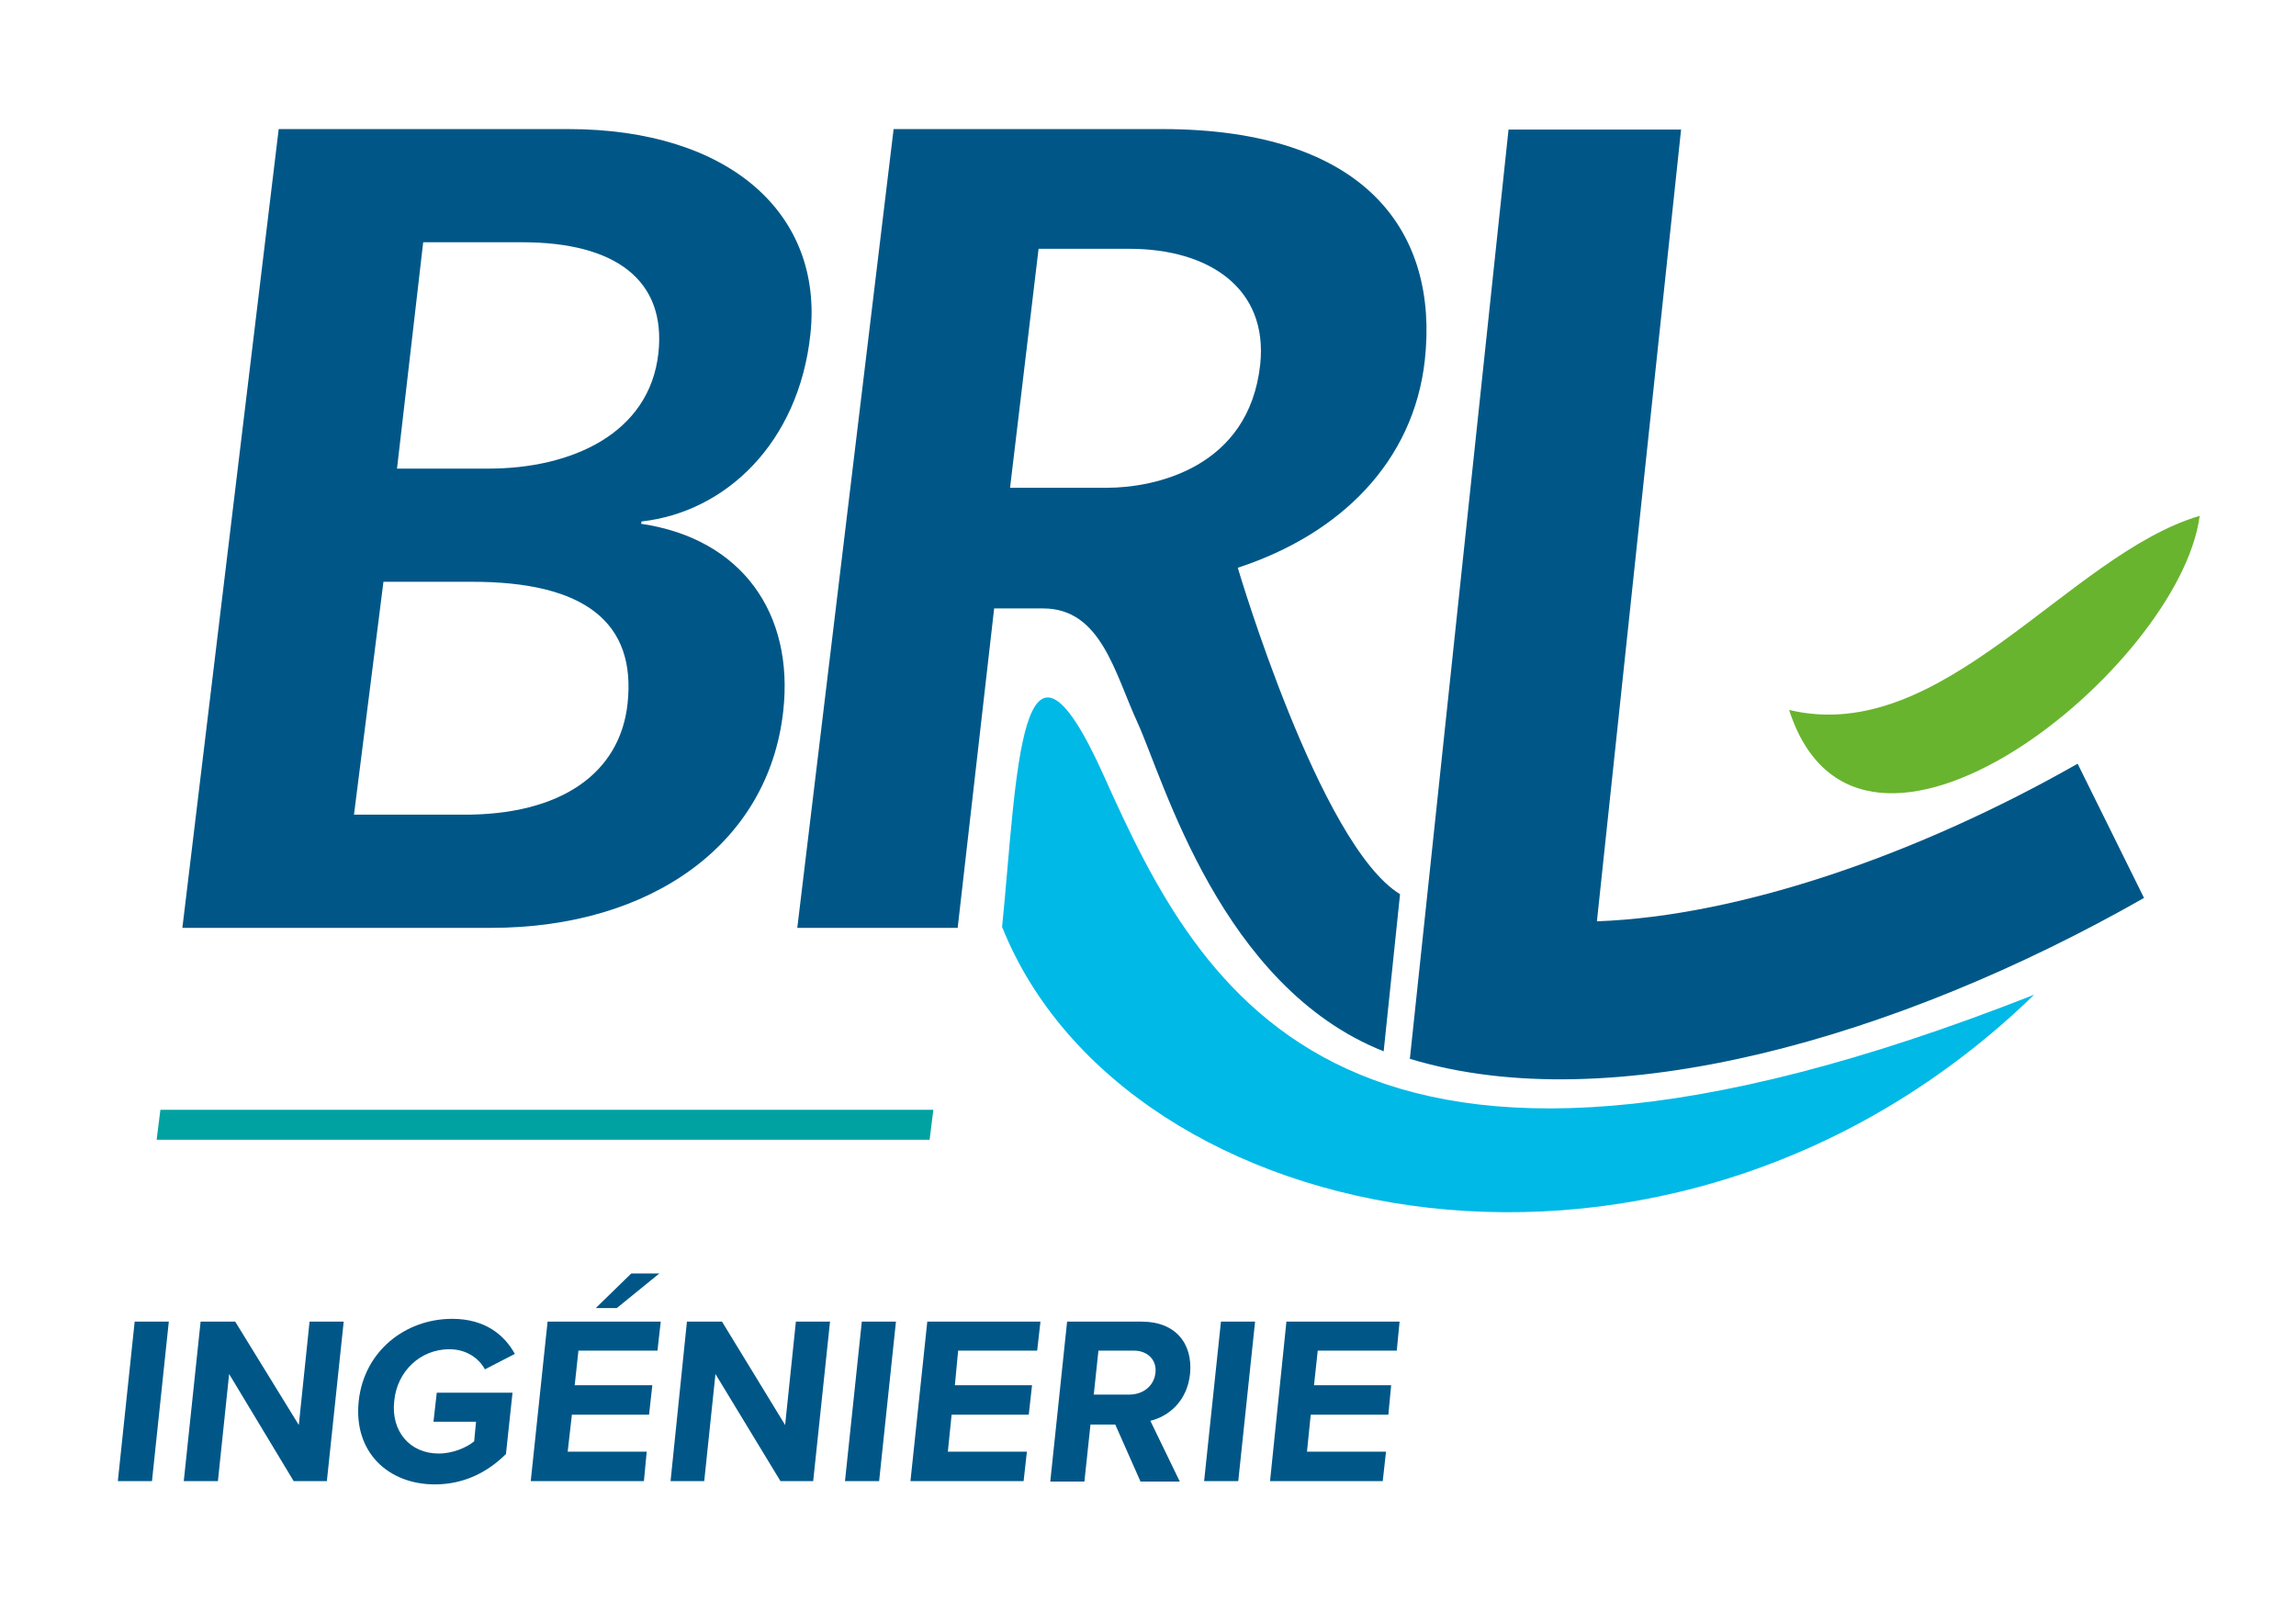
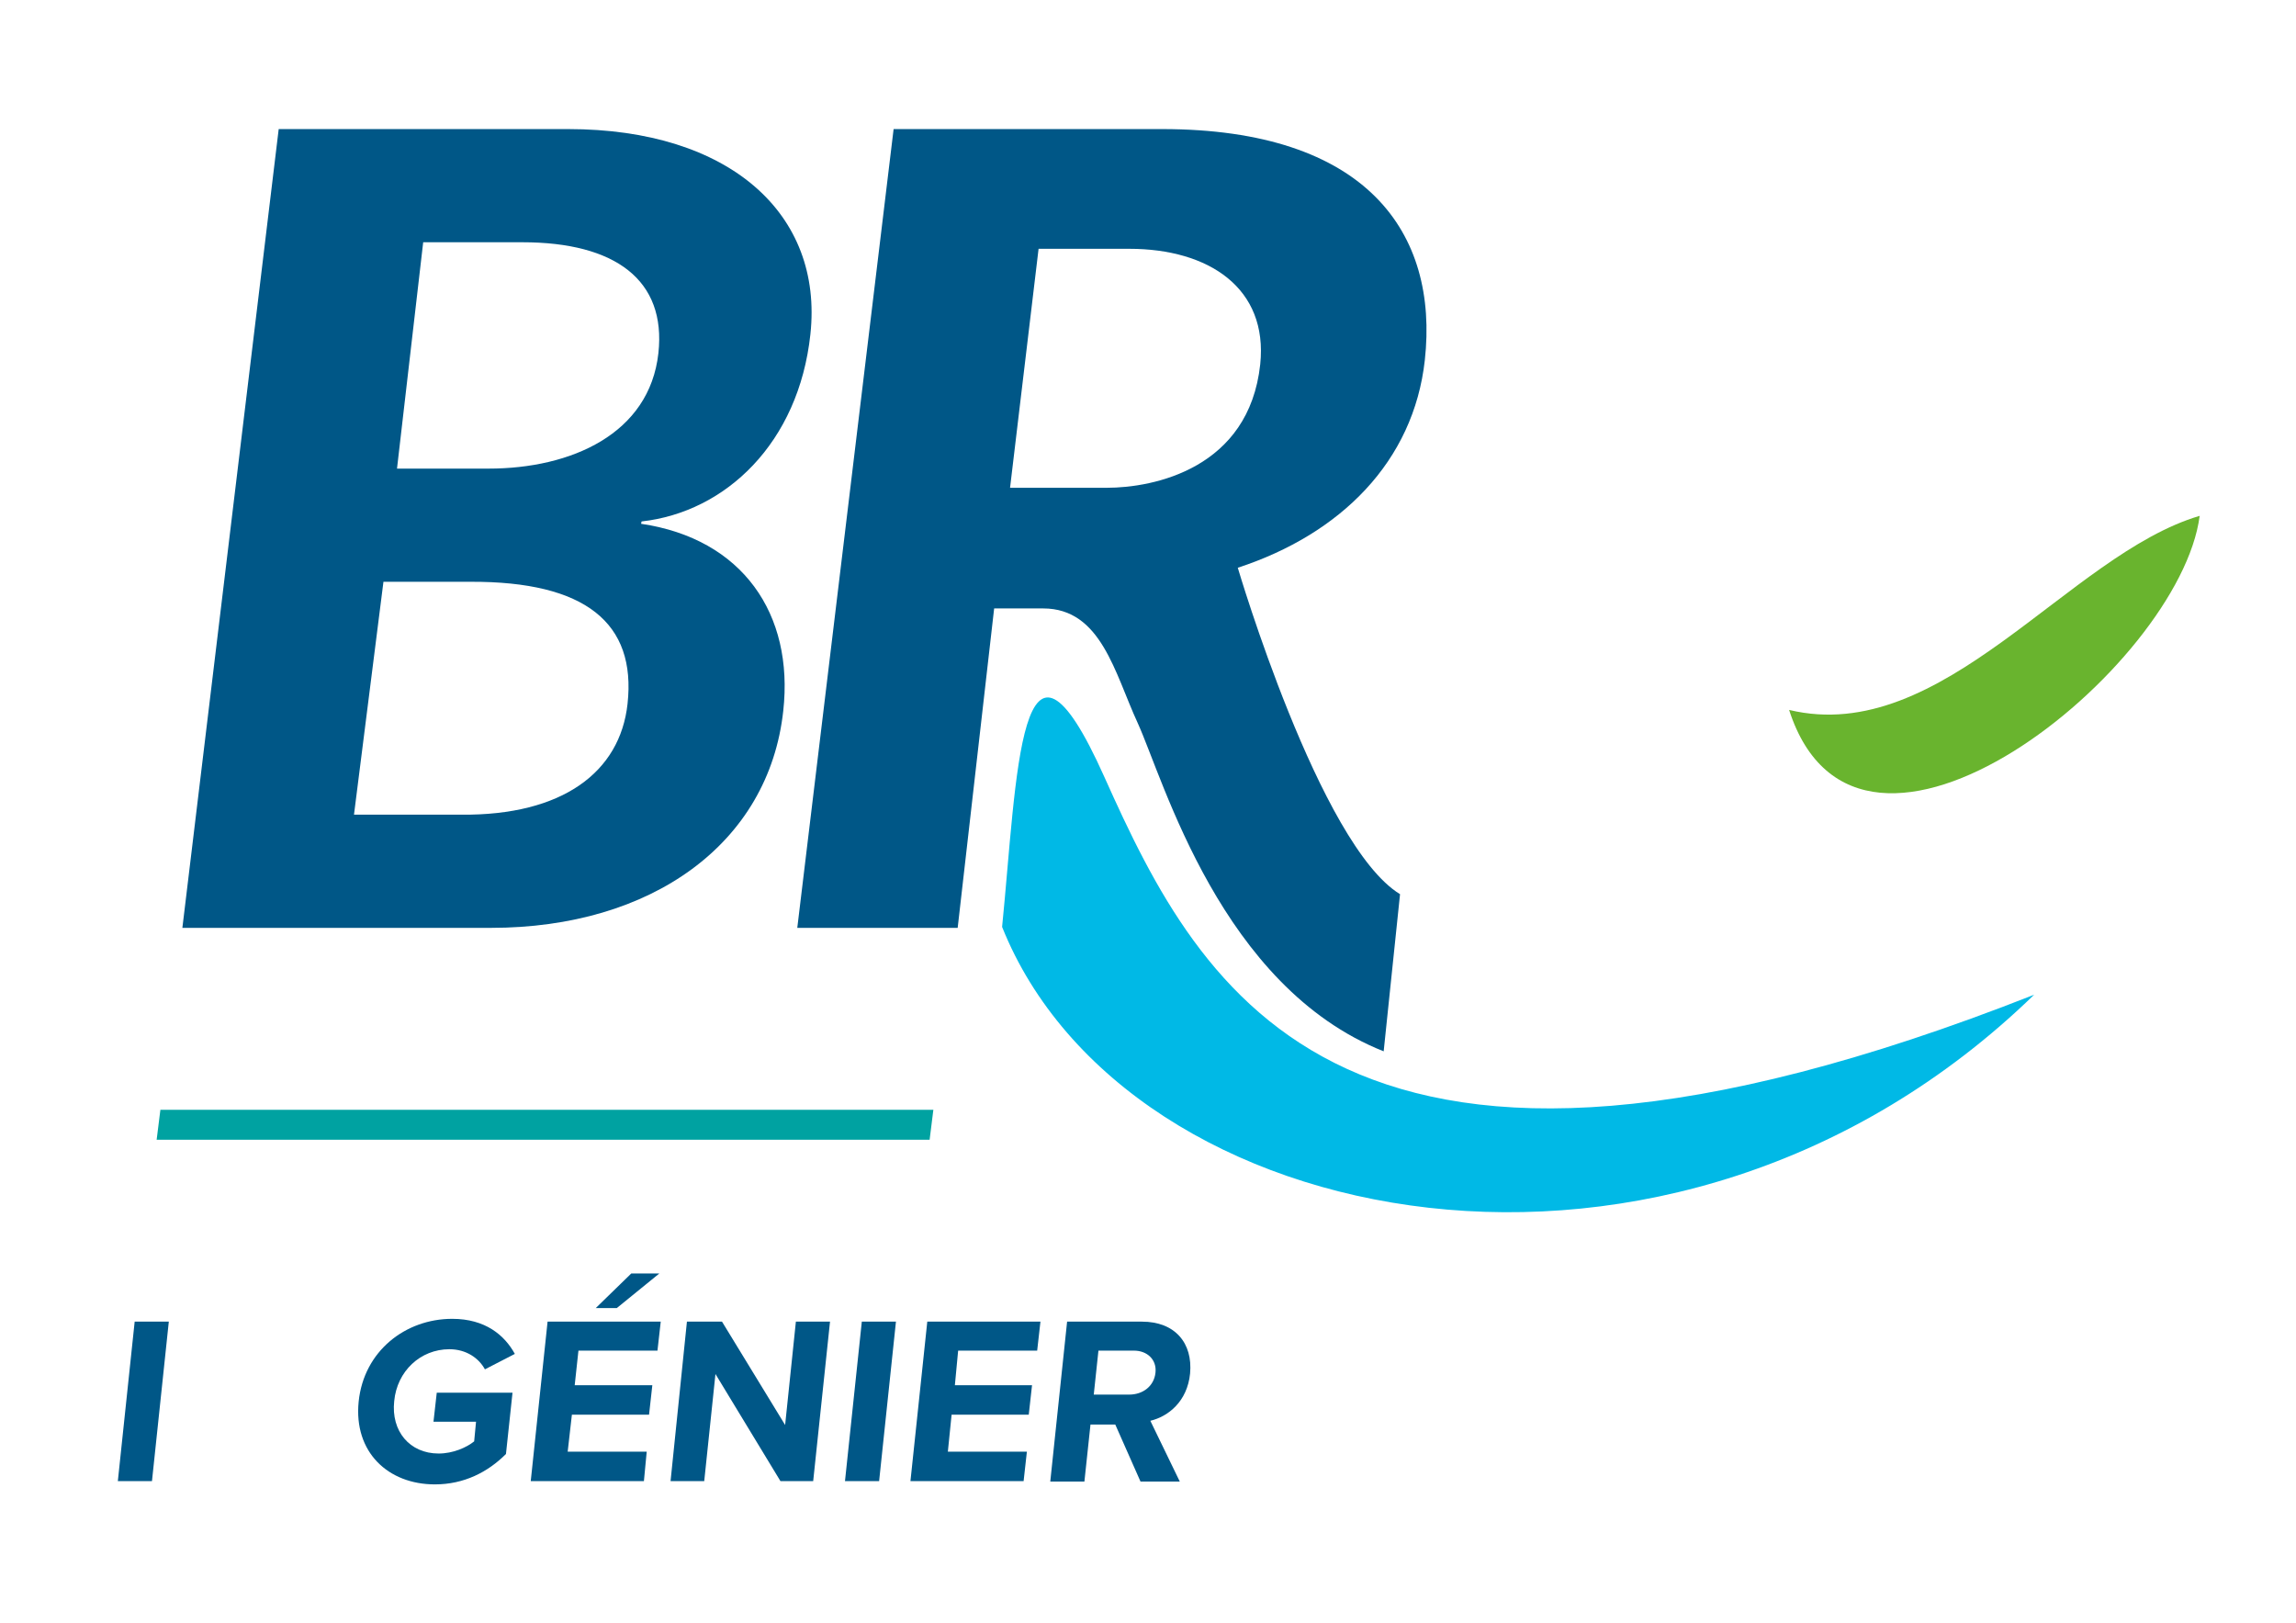
<svg xmlns="http://www.w3.org/2000/svg" version="1.1" id="Calque_2" x="0px" y="0px" viewBox="0 0 491 347" style="enable-background:new 0 0 491 347;" xml:space="preserve">
  <style type="text/css">
	.st0{fill:#005787;}
	.st1{fill:#00A2A1;}
	.st2{fill:#69B42E;}
	.st3{fill:#00B9E6;}
</style>
  <g>
    <g>
      <polygon class="st0" points="25.2,316.7 32.5,316.7 36.1,282.6 28.8,282.6   " />
-       <polygon class="st0" points="63.9,304.7 50.3,282.6 42.9,282.6 39.3,316.7 46.6,316.7 49,293.8 62.8,316.7 69.9,316.7 73.5,282.6     66.2,282.6   " />
      <path class="st0" d="M96.1,288.5c3.6,0,6.3,1.9,7.6,4.3l6.4-3.3c-2.2-4-6.3-7.5-13.4-7.5c-10,0-18.9,6.9-20,17.7    c-1.1,10.8,6.3,17.7,16.3,17.7c6.2,0,11.3-2.6,15.2-6.5l1.4-13.1H93.4l-0.7,6.2h9.1l-0.4,4.2c-1.6,1.3-4.5,2.6-7.6,2.6    c-6.2,0-10.2-4.8-9.5-11.2C84.9,293.2,89.9,288.5,96.1,288.5z" />
      <polygon class="st0" points="113.5,316.7 137.7,316.7 138.3,310.4 121.4,310.4 122.3,302.5 138.8,302.5 139.5,296.2 122.9,296.2     123.7,288.8 140.6,288.8 141.3,282.6 117.1,282.6   " />
      <polygon class="st0" points="141,272.3 135,272.3 127.4,279.7 131.9,279.7   " />
      <polygon class="st0" points="167.9,304.7 154.4,282.6 146.9,282.6 143.4,316.7 150.6,316.7 153,293.8 166.9,316.7 173.9,316.7     177.5,282.6 170.2,282.6   " />
      <polygon class="st0" points="180.7,316.7 188,316.7 191.6,282.6 184.3,282.6   " />
      <polygon class="st0" points="194.7,316.7 218.9,316.7 219.6,310.4 202.7,310.4 203.5,302.5 220,302.5 220.7,296.2 204.2,296.2     204.9,288.8 221.8,288.8 222.5,282.6 198.3,282.6   " />
      <path class="st0" d="M244.2,282.6h-16l-3.6,34.2h7.3l1.3-12.2h5.3l5.4,12.2h8.4l-6.3-13c3.8-0.9,7.9-4.1,8.5-10.1    C255.1,287.2,251.3,282.6,244.2,282.6z M247.1,293.5c-0.3,2.9-2.7,4.7-5.6,4.7h-7.6l1-9.4h7.6    C245.3,288.8,247.4,290.7,247.1,293.5z" />
-       <polygon class="st0" points="257.5,316.7 264.8,316.7 268.4,282.6 261.1,282.6   " />
-       <polygon class="st0" points="298.7,288.8 299.3,282.6 275.1,282.6 271.6,316.7 295.7,316.7 296.4,310.4 279.5,310.4 280.3,302.5     296.9,302.5 297.5,296.2 281,296.2 281.8,288.8   " />
    </g>
    <g>
      <polygon class="st1" points="199.6,237.3 34.3,237.3 33.5,243.7 198.8,243.7   " />
      <path class="st2" d="M382.6,151.8c32.9,7.9,59.7-33.2,87.8-41.5C466.2,142.8,397.6,198.3,382.6,151.8L382.6,151.8z" />
      <path class="st3" d="M214.3,198.2c3.2-31.9,3.7-72.7,21.9-32c20.7,46.2,51.3,104.6,198.8,46.5C357.7,287.7,240.6,264,214.3,198.2z    " />
    </g>
    <g>
-       <path class="st0" d="M444.3,163.3c-33.9,19.3-72.1,32.6-102.8,33.7l18-169.3h-36.9l-21.1,198.7c43.1,13.1,104.5-4.5,157-34.4    L444.3,163.3z" />
      <path class="st0" d="M137.1,112l0.1-0.5c18-2,33.6-16.8,36.1-40c2.8-25.7-17.2-43.9-51.8-43.9H59.6L39,198.4H105    c34.3,0,59.4-18,62.5-46.4C169.8,131.3,158.8,115.2,137.1,112z M90.5,51.8h21.2c19.9,0,30.8,8.1,29.1,23.7    c-1.9,17.3-18.7,24.7-36.3,24.7H84.9L90.5,51.8z M134.2,150.5c-1.6,14.6-13.9,23.9-35.6,23.7H75.7l6.3-49.8h18.6    C125.2,124.3,136.1,133.2,134.2,150.5z" />
      <path class="st0" d="M264.7,121.4c22-7.2,37.6-22.7,40-44.4c3-27.2-12.4-49.4-56.2-49.4h-57.4l-20.6,170.8h34.3l7.8-68.3h10.5    c12.4,0,15.3,13.9,20.2,24.5c5.6,12.3,17.8,56.4,52.6,70.2l3.5-33.6C282.2,180.7,264.7,121.4,264.7,121.4z M236.7,104.3H216    l6.1-51.1h19.4c17,0,29.7,8.4,28,24.7C267.1,100.2,246.7,104.3,236.7,104.3z" />
    </g>
  </g>
</svg>